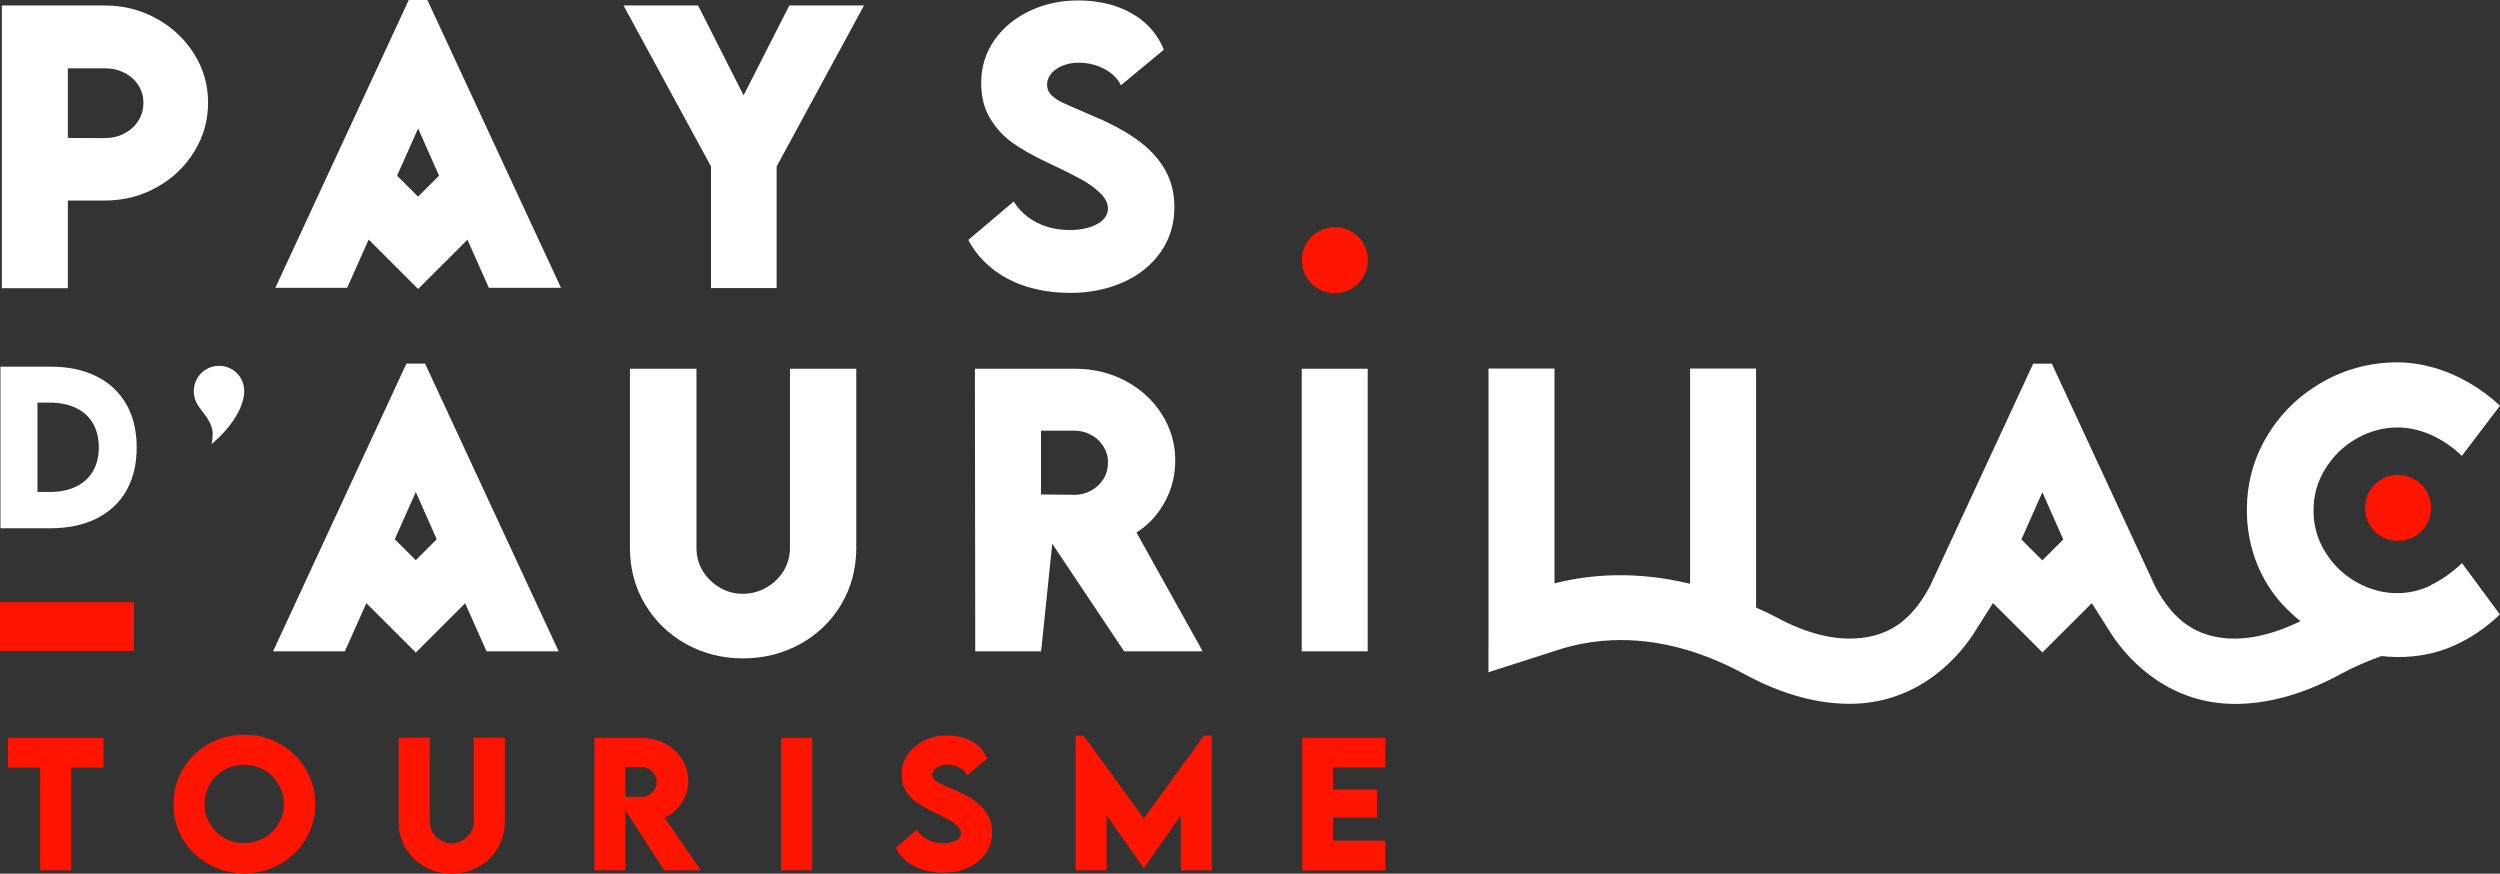
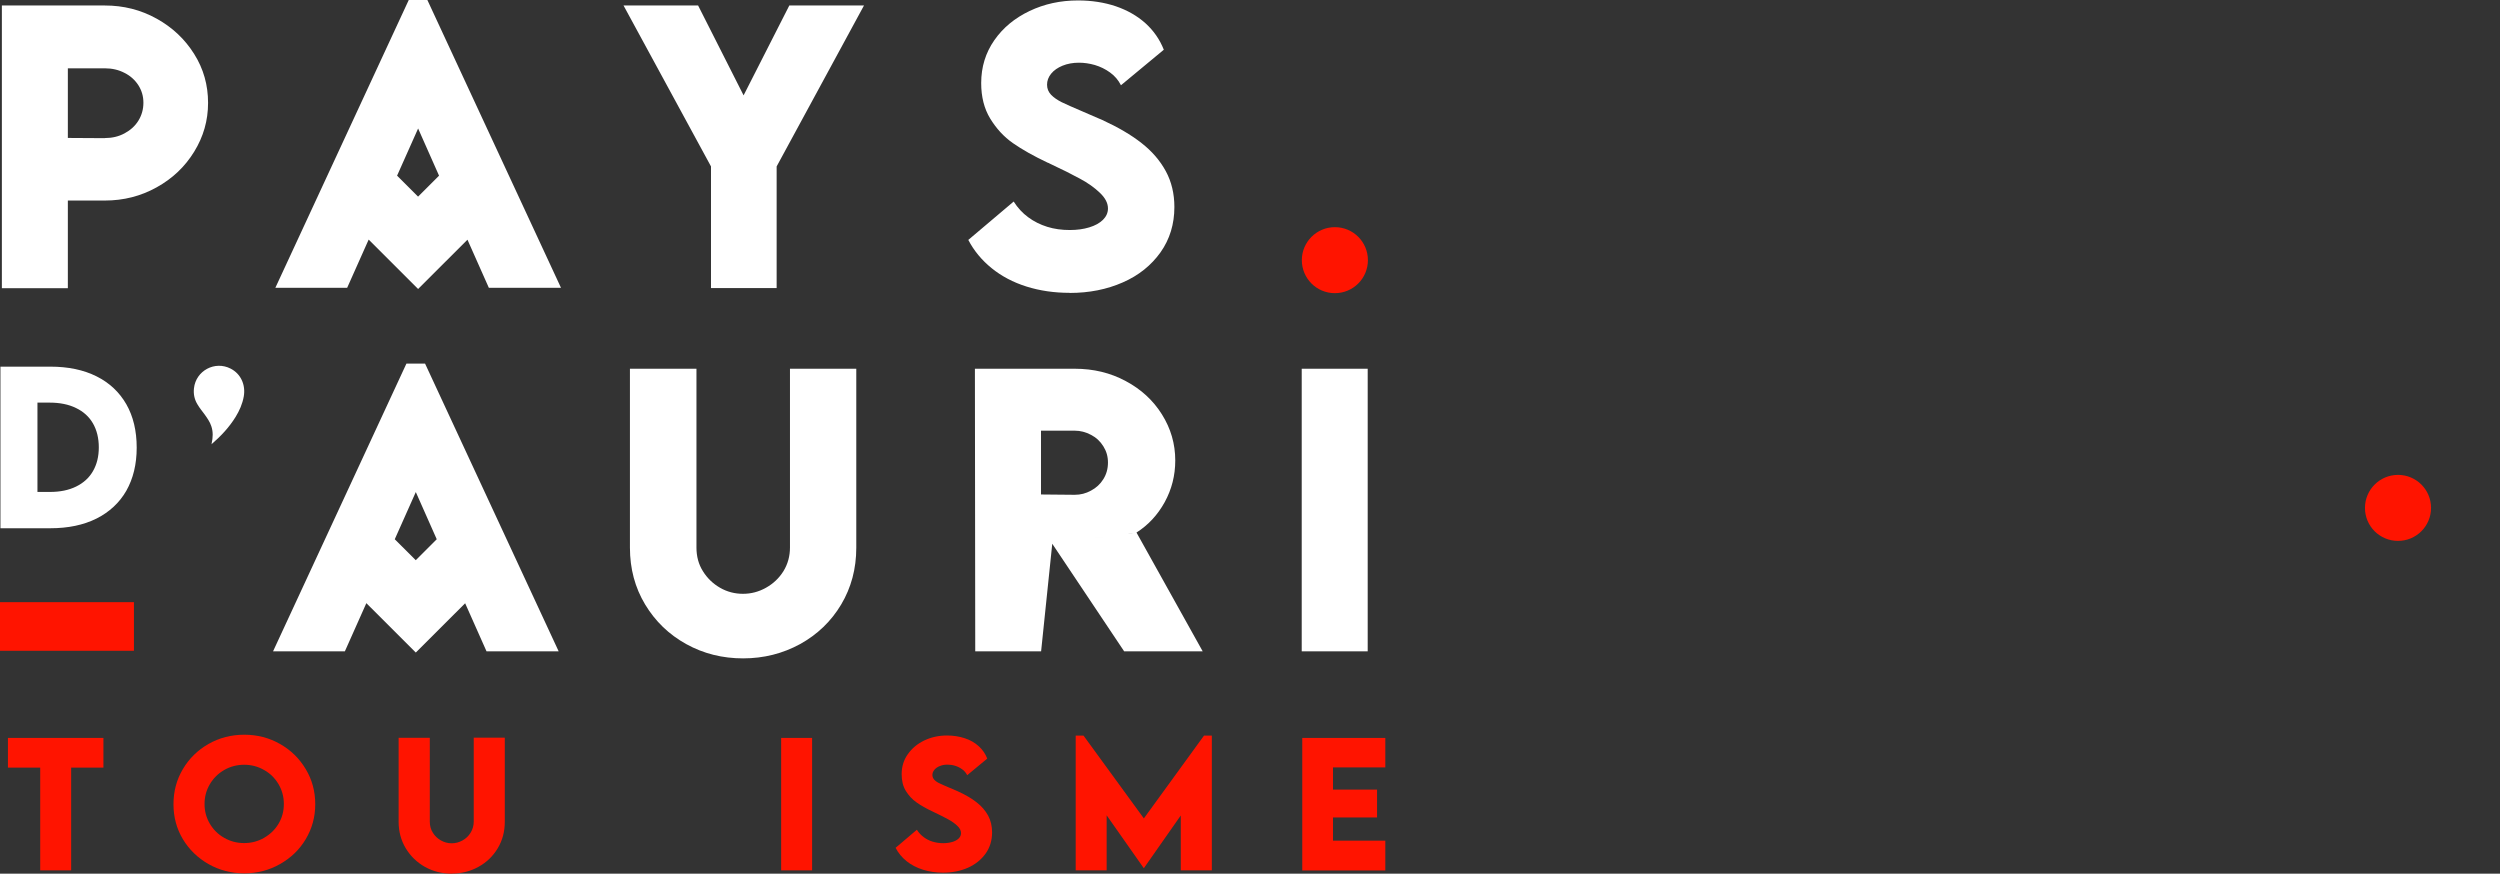
<svg xmlns="http://www.w3.org/2000/svg" width="372" height="130" viewBox="0 0 372 130" fill="none">
  <rect x="0" y="0" width="372" height="130" fill="#333333" stroke="none" />
  <path d="M193.712 38.712C193.712 36.011 195.908 33.802 198.628 33.802C201.349 33.802 203.545 35.995 203.545 38.712C203.545 41.429 201.349 43.623 198.628 43.623C195.908 43.623 193.712 41.429 193.712 38.712Z" fill="#FF1400" />
  <path d="M351.906 75.574C351.906 72.873 354.102 70.663 356.823 70.663C359.543 70.663 361.74 72.857 361.74 75.574C361.74 78.291 359.543 80.485 356.823 80.485C354.102 80.485 351.906 78.291 351.906 75.574Z" fill="#FF1400" />
  <path d="M0.278 0.818H15.603C18.373 0.818 20.93 1.457 23.29 2.766C25.633 4.059 27.502 5.811 28.895 8.037C30.288 10.247 30.96 12.669 30.96 15.305C30.96 17.94 30.272 20.33 28.895 22.572C27.518 24.815 25.65 26.583 23.306 27.876C20.962 29.185 18.389 29.84 15.603 29.84H10.096V42.886H0.278V0.818ZM15.603 20.543C16.684 20.543 17.668 20.313 18.537 19.839C19.422 19.364 20.11 18.742 20.602 17.94C21.093 17.138 21.339 16.254 21.339 15.288C21.339 14.322 21.093 13.488 20.602 12.702C20.094 11.916 19.422 11.294 18.537 10.852C17.668 10.394 16.684 10.165 15.603 10.165H10.096V20.526L15.603 20.559V20.543Z" fill="#FFFFFF" />
  <path d="M105.796 24.766L92.782 0.818H103.878L110.647 14.191L117.449 0.818H128.561L115.564 24.766V42.869H105.796V24.766Z" fill="#FFFFFF" />
  <path d="M159.145 43.574C156.867 43.574 154.736 43.263 152.753 42.641C150.77 42.019 149.033 41.102 147.558 39.907C146.082 38.712 144.919 37.304 144.083 35.7L150.836 29.988C151.426 30.921 152.147 31.706 152.999 32.328C153.835 32.95 154.785 33.425 155.834 33.752C156.883 34.08 157.998 34.227 159.194 34.227C160.26 34.227 161.227 34.096 162.079 33.834C162.948 33.572 163.62 33.196 164.111 32.721C164.603 32.23 164.865 31.674 164.865 31.019C164.865 30.233 164.472 29.464 163.669 28.695C162.866 27.925 161.882 27.221 160.719 26.599C159.555 25.961 158.047 25.208 156.195 24.34C156.146 24.308 156.097 24.275 156.048 24.259C156.015 24.259 155.949 24.226 155.9 24.209C153.818 23.227 152.081 22.245 150.721 21.296C149.36 20.346 148.246 19.119 147.345 17.646C146.443 16.172 146.001 14.405 146.001 12.359C146.001 9.969 146.656 7.857 147.951 5.991C149.246 4.125 150.999 2.685 153.196 1.637C155.392 0.59 157.785 0.066 160.407 0.066C162.44 0.066 164.324 0.36 166.029 0.933C167.75 1.523 169.209 2.357 170.438 3.454C171.651 4.551 172.568 5.86 173.175 7.399L166.799 12.686C166.406 11.917 165.881 11.295 165.177 10.787C164.472 10.28 163.734 9.92 162.915 9.674C162.112 9.445 161.325 9.33 160.555 9.33C159.653 9.33 158.834 9.478 158.113 9.772C157.391 10.067 156.818 10.46 156.408 10.967C155.998 11.475 155.802 12.015 155.802 12.604C155.802 13.193 155.998 13.668 156.392 14.094C156.785 14.503 157.326 14.879 157.981 15.207C158.653 15.534 159.653 15.976 160.964 16.533C161.358 16.713 161.784 16.893 162.21 17.073C162.653 17.253 163.095 17.449 163.57 17.662C163.669 17.695 163.734 17.727 163.816 17.76C163.882 17.793 163.947 17.809 164.029 17.858C166.34 18.922 168.291 20.052 169.848 21.279C171.405 22.491 172.618 23.898 173.47 25.47C174.322 27.041 174.748 28.826 174.748 30.806C174.748 33.36 174.06 35.602 172.683 37.55C171.306 39.481 169.438 40.987 167.078 42.019C164.701 43.066 162.079 43.59 159.162 43.59" fill="#FFFFFF" />
  <path d="M110.582 97.967C107.501 97.967 104.682 97.263 102.109 95.839C99.536 94.415 97.503 92.451 95.995 89.946C94.488 87.442 93.734 84.626 93.734 81.5V54.868H103.633V81.467C103.633 82.793 103.945 83.972 104.6 85.003C105.239 86.034 106.092 86.852 107.141 87.458C108.189 88.064 109.337 88.358 110.55 88.358C111.762 88.358 112.893 88.064 113.975 87.458C115.057 86.852 115.925 86.034 116.581 84.986C117.22 83.939 117.548 82.76 117.548 81.467V54.868H127.415V81.5C127.415 84.626 126.661 87.442 125.169 89.946C123.678 92.451 121.629 94.415 119.056 95.839C116.483 97.246 113.647 97.967 110.566 97.967" fill="#FFFFFF" />
  <path d="M154.917 96.919H145.116L145.066 54.868H159.932C162.702 54.868 165.226 55.474 167.504 56.701C169.782 57.913 171.585 59.566 172.896 61.661C174.208 63.756 174.879 66.031 174.879 68.519C174.879 70.746 174.355 72.808 173.306 74.723C172.257 76.622 170.864 78.128 169.11 79.241C166.576 79.579 165.588 79.71 163.434 79.997L156.576 80.911L154.917 96.919ZM178.977 96.919H167.275L156.576 80.911L169.11 79.241L178.961 96.919H178.977ZM159.916 73.626C160.768 73.626 161.571 73.43 162.341 73.004C163.112 72.595 163.718 72.039 164.177 71.302C164.636 70.566 164.865 69.747 164.865 68.831C164.865 67.914 164.636 67.145 164.177 66.408C163.718 65.671 163.112 65.099 162.341 64.706C161.571 64.296 160.768 64.084 159.916 64.084H154.9V73.578L159.916 73.626Z" fill="#FFFFFF" />
  <path d="M203.513 54.868H193.695V96.919H203.513V54.868Z" fill="#FFFFFF" />
  <path d="M0.066 54.557H7.49C10.146 54.557 12.424 55.032 14.358 55.997C16.292 56.963 17.767 58.355 18.799 60.155C19.832 61.972 20.34 64.116 20.34 66.604C20.34 69.092 19.816 71.22 18.799 73.021C17.767 74.821 16.275 76.196 14.358 77.162C12.424 78.128 10.129 78.603 7.49 78.603H0.066V54.557ZM3.114 73.201H7.441C8.933 73.201 10.227 72.939 11.326 72.399C12.424 71.859 13.26 71.106 13.833 70.107C14.407 69.109 14.702 67.947 14.702 66.572C14.702 65.197 14.407 64.002 13.833 63.003C13.26 62.005 12.407 61.235 11.309 60.712C10.211 60.172 8.9 59.91 7.392 59.91H3.098L5.573 57.438V75.624L3.098 73.184L3.114 73.201Z" fill="#FFFFFF" />
  <path d="M31.452 66.113C31.452 66.113 31.517 66.08 31.534 66.047C32.894 64.869 34.107 63.576 35.058 62.037C35.631 61.104 36.074 60.105 36.27 59.009C36.582 57.257 35.828 55.621 34.32 54.851C31.976 53.64 29.141 55.162 28.862 57.781C28.764 58.665 28.944 59.483 29.42 60.236C29.715 60.727 30.075 61.17 30.419 61.628C30.829 62.201 31.239 62.774 31.452 63.445C31.73 64.28 31.681 65.114 31.501 65.949C31.501 65.982 31.501 66.031 31.468 66.097" fill="#FFFFFF" />
  <path d="M83.473 42.82L63.592 0H60.822L40.974 42.82H51.66L54.857 35.651L62.216 43.001L69.558 35.667L72.738 42.82H83.473ZM62.216 29.267L59.085 26.141L62.216 19.119L65.33 26.141L62.216 29.251V29.267Z" fill="#FFFFFF" />
  <path d="M83.129 96.919L63.248 54.099H60.478L40.63 96.919H51.316L54.513 89.75L61.872 97.099L69.214 89.766L72.394 96.919H83.129ZM61.872 83.366L58.741 80.24L61.872 73.217L64.986 80.24L61.872 83.35V83.366Z" fill="#FFFFFF" />
-   <path d="M361.756 87.081C360.15 87.867 358.462 88.26 356.692 88.26C354.61 88.26 352.594 87.719 350.677 86.639C348.759 85.559 347.202 84.069 346.022 82.187C344.842 80.304 344.252 78.225 344.252 75.967C344.252 73.708 344.826 71.645 346.006 69.763C347.169 67.864 348.71 66.375 350.644 65.261C352.562 64.165 354.627 63.608 356.79 63.608C358.446 63.608 360.101 63.985 361.756 64.721C363.412 65.458 364.936 66.506 366.329 67.831L372 60.367C370.541 59.009 368.968 57.863 367.329 56.914C365.674 55.964 363.969 55.228 362.199 54.72C360.429 54.213 358.642 53.934 356.839 53.918C352.742 53.918 348.972 54.9 345.53 56.881C342.089 58.861 339.351 61.513 337.352 64.869C335.336 68.224 334.336 71.907 334.336 75.901C334.336 79.895 335.352 83.66 337.417 87.016C338.729 89.16 340.417 90.895 342.302 92.434C338.04 94.512 334.467 95.183 331.599 95.003C326.862 94.692 323.47 92.45 320.733 87.359L305.31 54.114H302.54L287.215 87.146C284.462 92.368 281.036 94.676 276.234 94.987C273.071 95.2 269.088 94.447 264.22 91.795C263.221 91.255 262.27 90.862 261.303 90.404V54.835H251.486V86.868C243.618 84.953 236.767 85.411 231.31 86.803V54.835H221.492V93.105L221.476 100.029L231.326 96.869C237.702 94.692 247.47 93.743 259.599 100.323C265.45 103.499 270.694 104.726 275.251 104.726C284.741 104.726 290.739 98.686 293.525 94.512L296.558 89.733L303.917 97.082L311.259 89.749L311.292 89.847C311.292 89.847 311.308 89.847 311.308 89.831L314.291 94.529C317.094 98.703 323.076 104.743 332.566 104.743C337.122 104.743 342.367 103.515 348.218 100.34C350.349 99.177 352.365 98.343 354.348 97.622C355.151 97.704 355.954 97.77 356.774 97.77C359.806 97.77 362.576 97.213 365.084 96.1C367.591 94.987 369.886 93.432 371.984 91.435L366.346 83.791C364.887 85.182 363.346 86.263 361.74 87.048M307.014 80.272L303.9 83.382L300.786 80.272L303.9 73.249L307.014 80.272Z" fill="#FFFFFF" />
  <path d="M19.93 89.602H0V96.837H19.93V89.602Z" fill="#FF1400" />
  <path d="M1.18 109.801H15.39V114.22H1.18V109.801ZM5.983 113.025H10.588V129.509H5.983V113.025Z" fill="#FF1400" />
  <path d="M36.336 129.951C34.419 129.951 32.649 129.492 31.026 128.576C29.42 127.659 28.141 126.415 27.207 124.86C26.273 123.289 25.814 121.57 25.814 119.671C25.814 117.772 26.273 116.021 27.207 114.45C28.141 112.862 29.42 111.618 31.026 110.701C32.632 109.785 34.419 109.326 36.353 109.326C38.287 109.326 40.057 109.785 41.663 110.701C43.286 111.618 44.548 112.862 45.498 114.45C46.449 116.037 46.908 117.772 46.908 119.671C46.908 121.57 46.432 123.289 45.498 124.86C44.564 126.432 43.286 127.659 41.663 128.576C40.057 129.492 38.27 129.951 36.336 129.951ZM36.336 125.449C37.418 125.449 38.401 125.187 39.303 124.664C40.204 124.14 40.925 123.452 41.45 122.568C41.974 121.685 42.237 120.719 42.237 119.639C42.237 118.558 41.974 117.592 41.45 116.692C40.925 115.808 40.221 115.088 39.303 114.581C38.401 114.057 37.402 113.795 36.336 113.795C35.271 113.795 34.255 114.057 33.353 114.581C32.452 115.104 31.747 115.808 31.223 116.692C30.698 117.592 30.436 118.558 30.436 119.639C30.436 120.719 30.698 121.668 31.223 122.568C31.747 123.452 32.452 124.156 33.353 124.664C34.255 125.187 35.238 125.449 36.32 125.449" fill="#FF1400" />
  <path d="M67.231 130C65.788 130 64.461 129.673 63.248 129.002C62.051 128.33 61.101 127.414 60.38 126.235C59.675 125.057 59.314 123.747 59.314 122.274V109.785H63.953V122.258C63.953 122.88 64.1 123.436 64.412 123.911C64.707 124.402 65.116 124.778 65.608 125.057C66.1 125.335 66.641 125.482 67.214 125.482C67.788 125.482 68.312 125.335 68.82 125.057C69.329 124.778 69.738 124.386 70.033 123.895C70.328 123.403 70.492 122.863 70.492 122.241V109.768H75.114V122.258C75.114 123.731 74.77 125.04 74.065 126.219C73.36 127.397 72.41 128.314 71.197 128.985C69.984 129.656 68.673 129.984 67.214 129.984" fill="#FF1400" />
-   <path d="M93.045 129.509H88.456V109.801H95.405C96.7 109.801 97.88 110.079 98.962 110.652C100.027 111.225 100.879 111.994 101.486 112.976C102.109 113.959 102.404 115.039 102.404 116.201C102.404 117.249 102.158 118.214 101.666 119.098C101.174 119.982 100.519 120.702 99.699 121.226C98.88 121.75 97.995 122.012 97.061 122.012L93.045 119.917V129.509ZM104.321 129.509H98.831L92.455 119.638H97.487L104.305 129.509H104.321ZM95.389 118.591C95.782 118.591 96.175 118.493 96.536 118.313C96.897 118.116 97.175 117.854 97.388 117.51C97.601 117.167 97.716 116.774 97.716 116.348C97.716 115.923 97.601 115.546 97.388 115.219C97.175 114.875 96.88 114.613 96.536 114.417C96.175 114.22 95.798 114.122 95.389 114.122H93.045V118.574H95.389V118.591Z" fill="#FF1400" />
  <path d="M120.842 109.801H116.236V129.509H120.842V109.801Z" fill="#FF1400" />
  <path d="M140.33 129.852C139.264 129.852 138.265 129.705 137.33 129.41C136.396 129.116 135.577 128.69 134.888 128.134C134.2 127.577 133.659 126.922 133.266 126.153L136.429 123.468C136.708 123.91 137.052 124.271 137.445 124.565C137.838 124.86 138.281 125.089 138.773 125.236C139.264 125.384 139.789 125.466 140.346 125.466C140.838 125.466 141.297 125.4 141.69 125.285C142.1 125.171 142.411 124.991 142.657 124.762C142.887 124.532 143.001 124.271 143.001 123.96C143.001 123.599 142.821 123.223 142.444 122.879C142.067 122.519 141.608 122.192 141.051 121.897C140.51 121.603 139.805 121.242 138.937 120.833C138.92 120.833 138.887 120.8 138.871 120.8C138.855 120.8 138.838 120.8 138.805 120.768C137.822 120.309 137.019 119.851 136.38 119.393C135.741 118.951 135.216 118.378 134.79 117.69C134.364 117.003 134.167 116.168 134.167 115.202C134.167 114.089 134.462 113.091 135.085 112.223C135.691 111.356 136.511 110.668 137.543 110.177C138.576 109.686 139.707 109.441 140.92 109.441C141.87 109.441 142.755 109.588 143.559 109.85C144.362 110.112 145.05 110.505 145.624 111.028C146.197 111.536 146.623 112.158 146.902 112.878L143.919 115.35C143.739 114.99 143.493 114.695 143.165 114.466C142.837 114.237 142.493 114.056 142.1 113.942C141.723 113.827 141.346 113.778 140.985 113.778C140.559 113.778 140.182 113.844 139.838 113.991C139.494 114.122 139.232 114.318 139.035 114.548C138.838 114.793 138.74 115.039 138.74 115.317C138.74 115.595 138.838 115.808 139.019 116.021C139.199 116.217 139.445 116.397 139.772 116.545C140.084 116.708 140.559 116.905 141.166 117.167C141.346 117.248 141.559 117.33 141.756 117.412C141.952 117.494 142.165 117.592 142.395 117.69C142.428 117.69 142.477 117.723 142.51 117.739C142.542 117.739 142.575 117.772 142.608 117.789C143.69 118.28 144.607 118.82 145.329 119.393C146.066 119.966 146.623 120.62 147.033 121.357C147.427 122.094 147.623 122.928 147.623 123.861C147.623 125.056 147.295 126.12 146.656 127.02C146.001 127.921 145.132 128.625 144.034 129.116C142.919 129.607 141.69 129.852 140.313 129.852" fill="#FF1400" />
  <path d="M160.063 109.457H161.227L171.438 123.469H168.979L179.157 109.457H180.321V129.509H175.699V119.197L176.928 119.589L170.209 129.181H170.192L163.456 119.589L164.669 119.197V129.509H160.063V109.457Z" fill="#FF1400" />
  <path d="M193.777 109.801H206.135V114.188H196.269L198.35 112.174V127.119L196.269 125.089H206.135V129.525H193.777V109.801ZM197.711 117.494H204.906V121.635H197.711V117.494Z" fill="#FF1400" />
</svg>